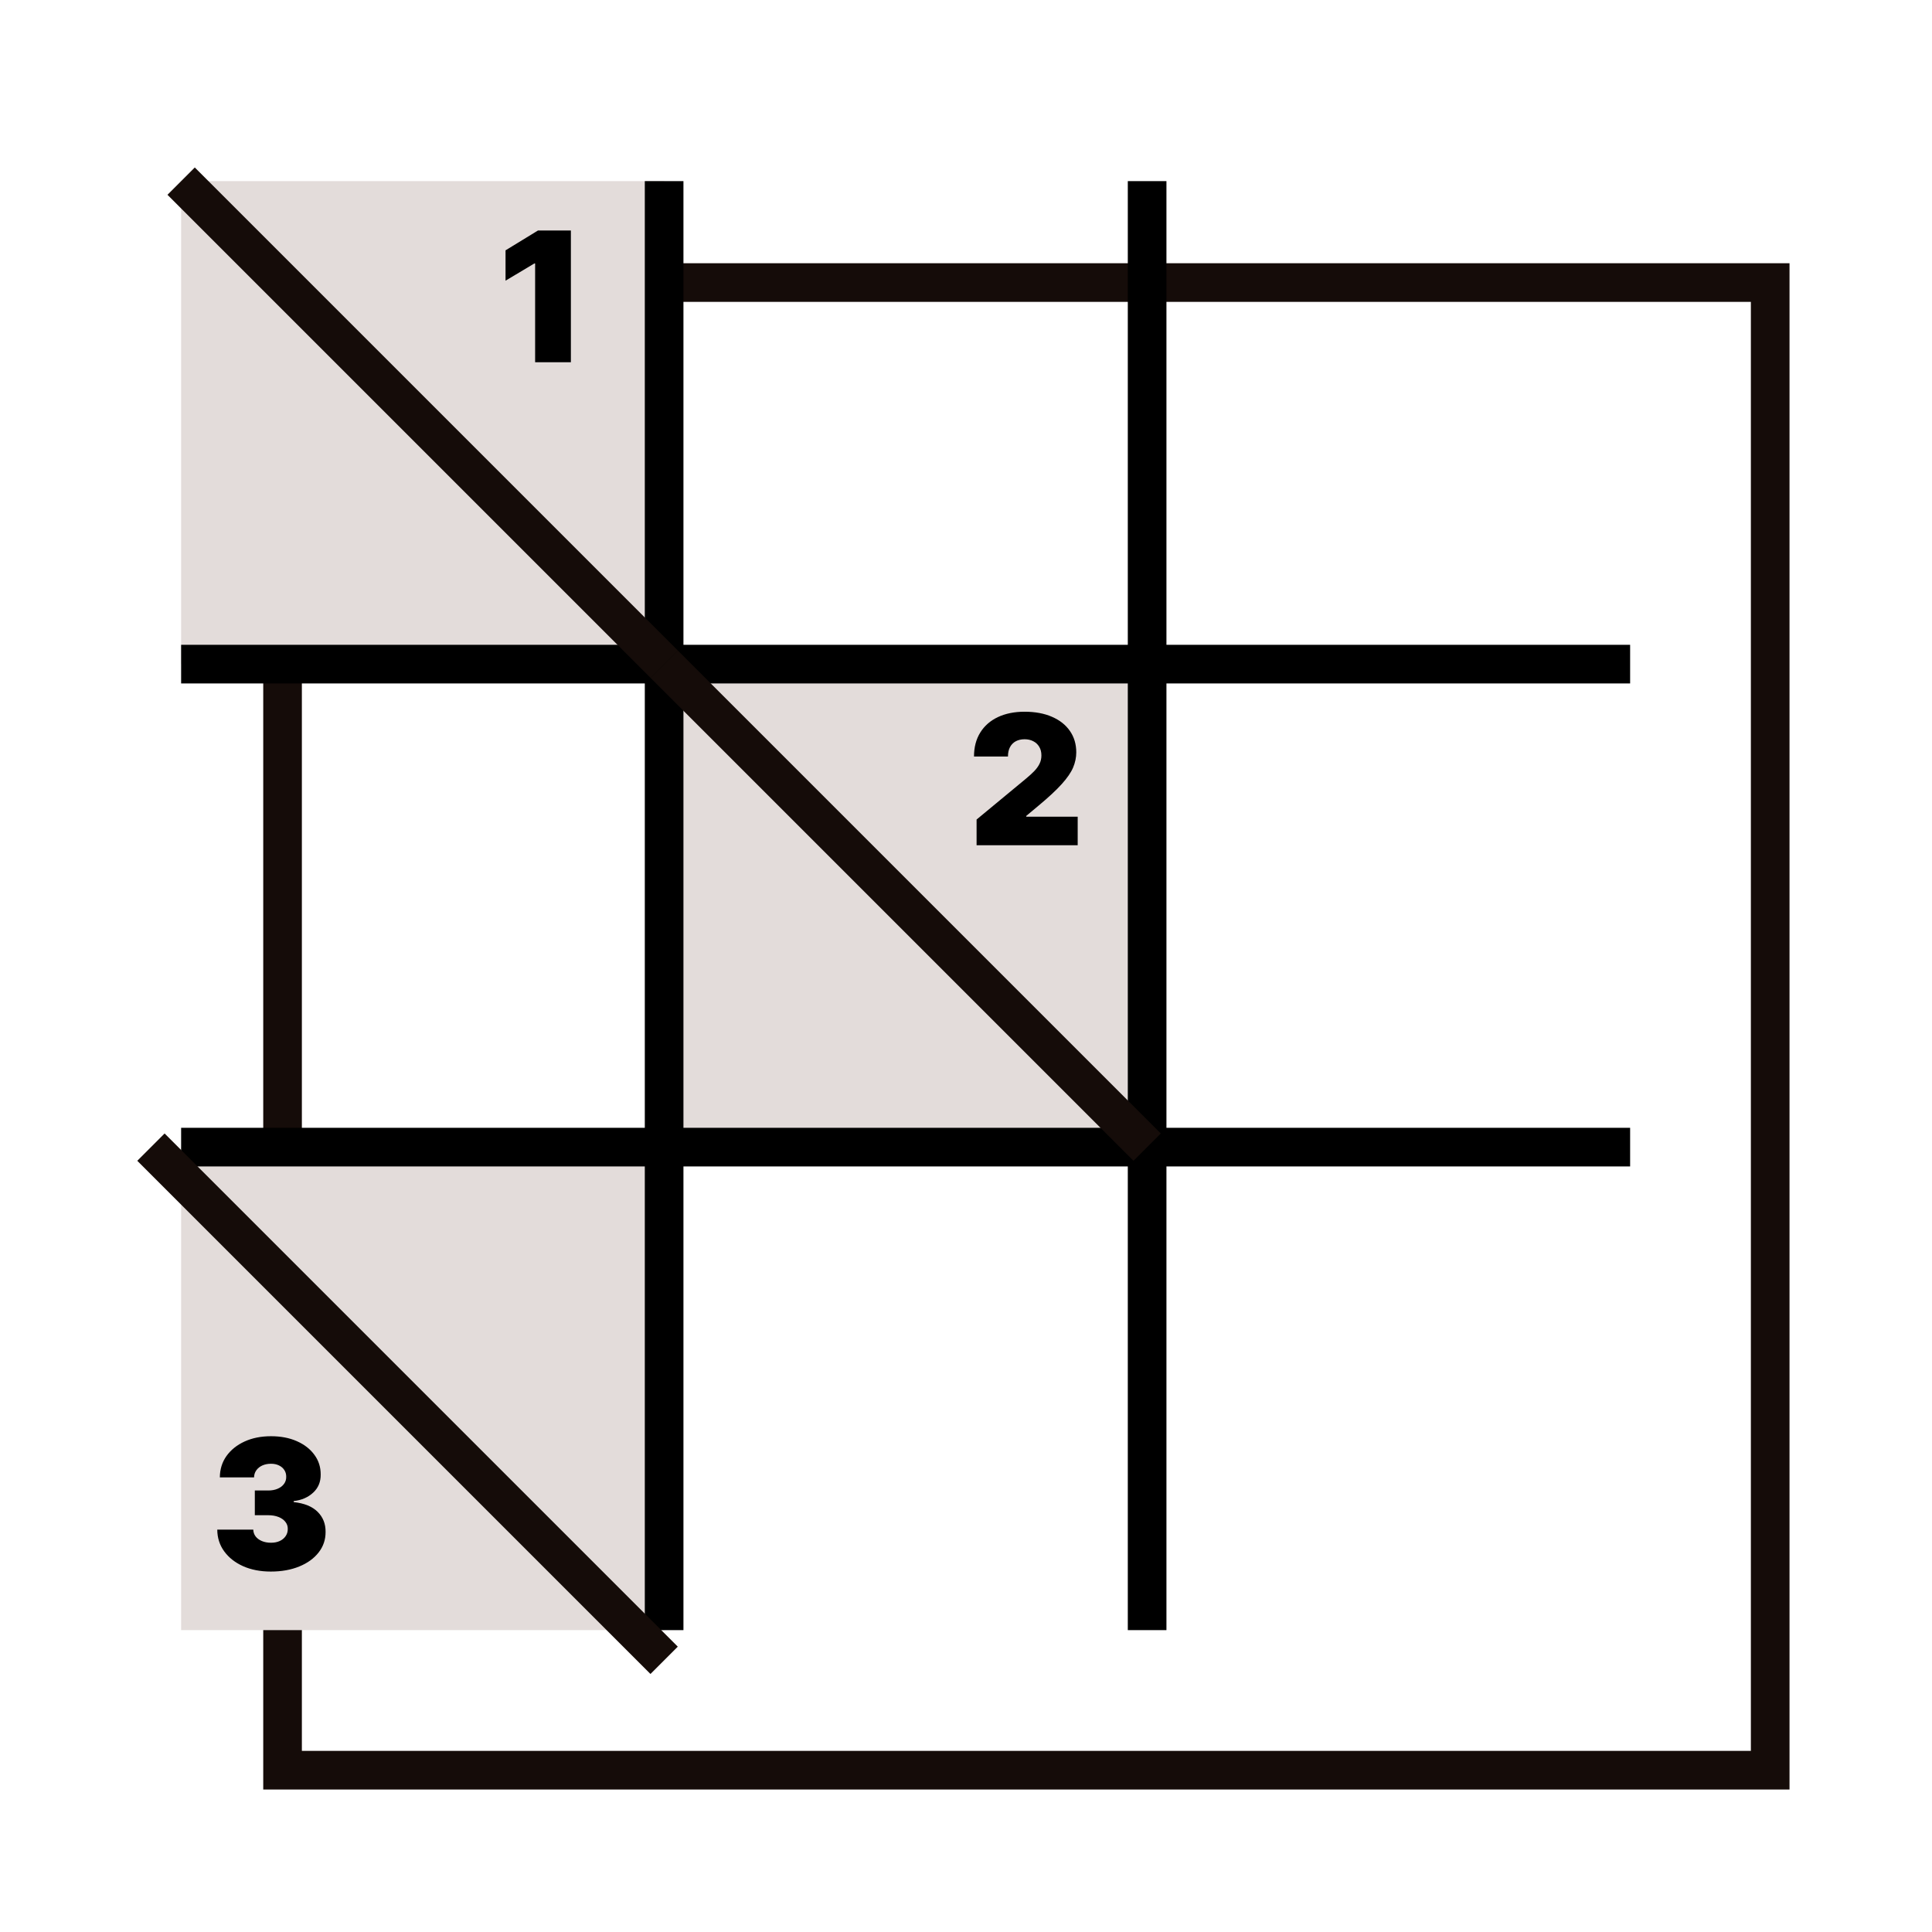
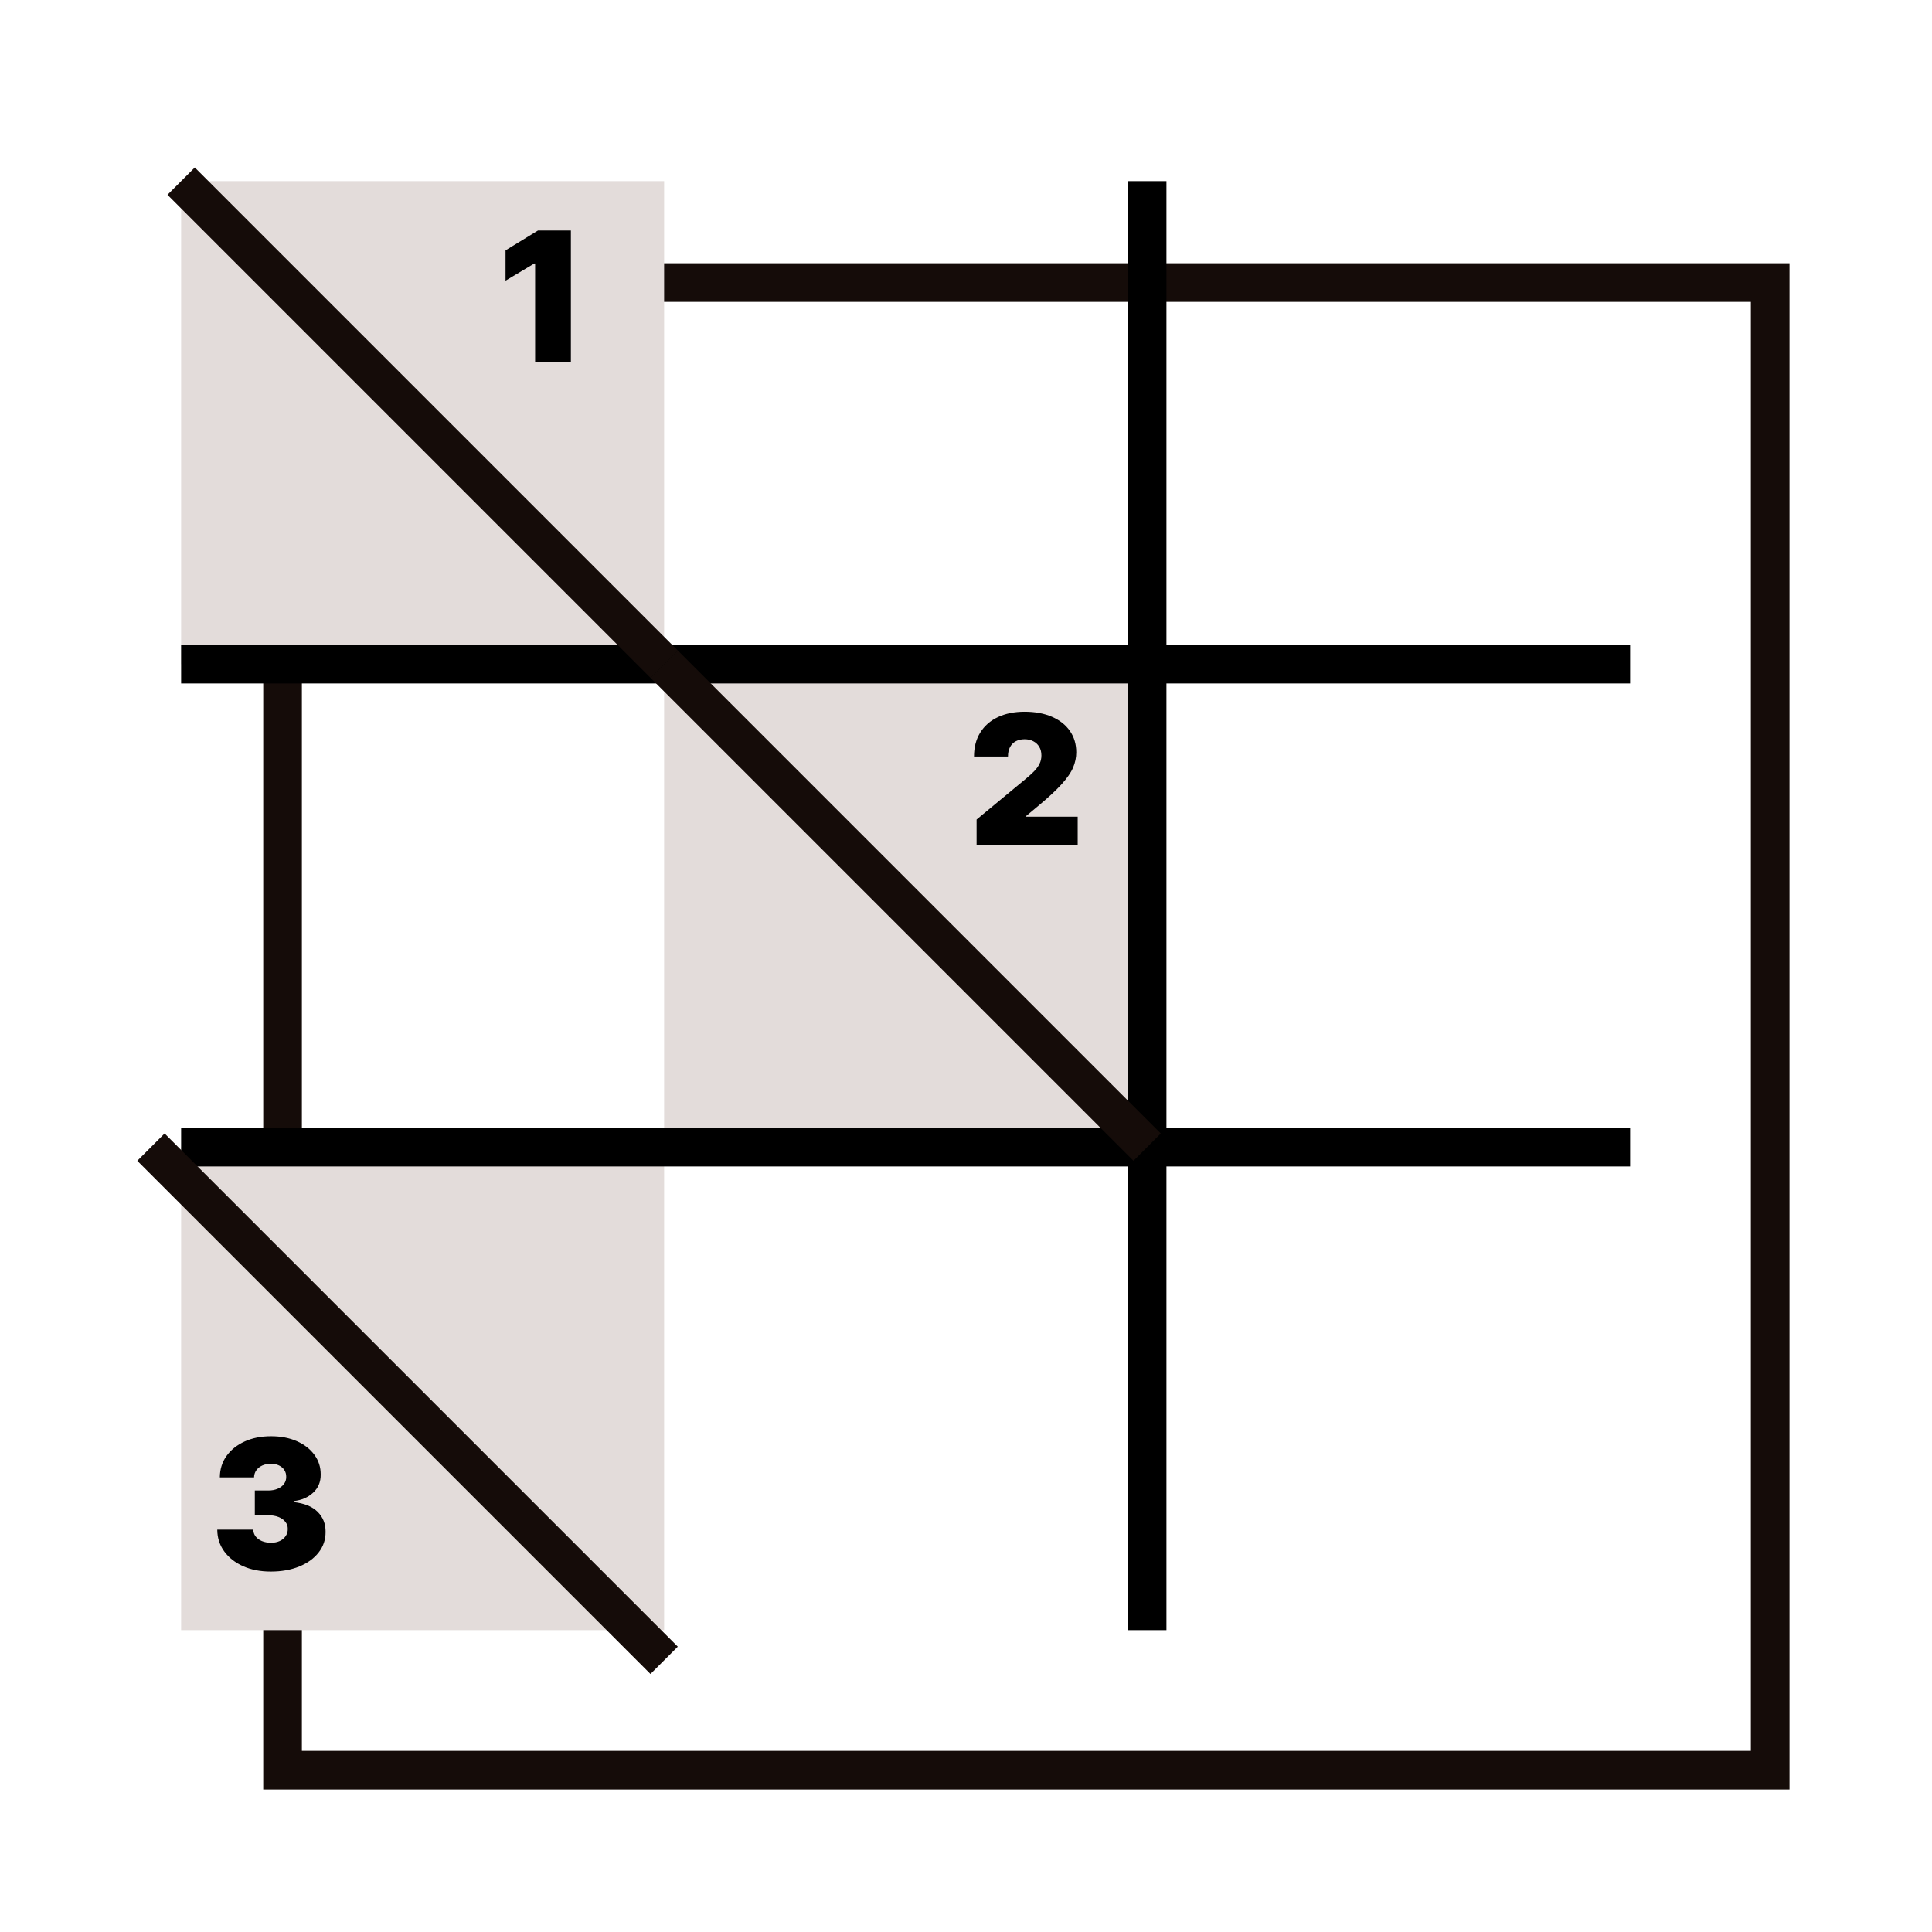
<svg xmlns="http://www.w3.org/2000/svg" width="96" height="96" viewBox="0 0 96 96" fill="none">
  <g filter="url(#filter0_d_5239_21580)">
    <rect x="9" y="9" width="72" height="72" fill="white" />
    <rect x="8.04" y="8.04" width="73.92" height="73.92" stroke="#150C09" stroke-width="1.92" />
  </g>
  <rect x="9" y="57" width="24" height="24" fill="#E3DCDA" />
  <rect x="33" y="33" width="24" height="24" fill="#E3DCDA" />
  <rect x="9" y="9" width="24" height="24" fill="#E3DCDA" />
-   <path d="M33 9V81" stroke="black" stroke-width="1.92" />
  <path d="M57 9V81" stroke="black" stroke-width="1.92" />
  <path d="M9 33H81" stroke="black" stroke-width="1.92" />
  <path d="M9 57H81" stroke="black" stroke-width="1.92" />
  <path d="M13.455 78.09C12.939 78.09 12.481 78.001 12.081 77.824C11.682 77.645 11.369 77.399 11.141 77.086C10.913 76.773 10.798 76.413 10.796 76.006H12.585C12.588 76.131 12.626 76.244 12.701 76.344C12.777 76.442 12.882 76.519 13.014 76.575C13.146 76.63 13.297 76.658 13.468 76.658C13.632 76.658 13.777 76.629 13.902 76.571C14.028 76.512 14.126 76.43 14.196 76.325C14.267 76.221 14.301 76.102 14.299 75.967C14.301 75.835 14.26 75.718 14.177 75.616C14.096 75.513 13.982 75.434 13.835 75.376C13.688 75.319 13.519 75.29 13.327 75.29H12.662V74.062H13.327C13.504 74.062 13.659 74.034 13.794 73.976C13.93 73.919 14.036 73.839 14.11 73.737C14.187 73.634 14.224 73.517 14.222 73.385C14.224 73.257 14.193 73.144 14.129 73.046C14.065 72.948 13.976 72.871 13.861 72.816C13.748 72.761 13.617 72.733 13.468 72.733C13.306 72.733 13.161 72.762 13.033 72.819C12.907 72.877 12.808 72.957 12.736 73.059C12.663 73.161 12.626 73.278 12.624 73.41H10.924C10.926 73.01 11.036 72.656 11.253 72.349C11.472 72.043 11.773 71.802 12.154 71.627C12.536 71.452 12.973 71.365 13.468 71.365C13.951 71.365 14.379 71.447 14.749 71.611C15.122 71.775 15.413 72.001 15.622 72.289C15.833 72.574 15.937 72.901 15.935 73.27C15.939 73.636 15.813 73.937 15.558 74.171C15.304 74.406 14.983 74.544 14.593 74.587V74.638C15.121 74.695 15.518 74.857 15.785 75.124C16.051 75.388 16.182 75.72 16.178 76.121C16.18 76.504 16.065 76.844 15.833 77.14C15.603 77.436 15.282 77.669 14.871 77.837C14.462 78.005 13.99 78.09 13.455 78.09Z" fill="black" />
  <path d="M48.526 42V40.722L50.967 38.702C51.129 38.568 51.268 38.442 51.383 38.325C51.5 38.205 51.589 38.083 51.651 37.957C51.715 37.831 51.747 37.692 51.747 37.538C51.747 37.37 51.711 37.226 51.638 37.107C51.568 36.988 51.47 36.896 51.344 36.832C51.219 36.766 51.074 36.733 50.91 36.733C50.746 36.733 50.601 36.766 50.475 36.832C50.352 36.898 50.256 36.995 50.187 37.123C50.119 37.251 50.085 37.406 50.085 37.59H48.398C48.398 37.129 48.501 36.733 48.708 36.401C48.914 36.068 49.206 35.812 49.583 35.633C49.961 35.455 50.403 35.365 50.91 35.365C51.434 35.365 51.888 35.449 52.271 35.617C52.657 35.784 52.954 36.018 53.163 36.321C53.374 36.623 53.479 36.978 53.479 37.385C53.479 37.636 53.427 37.887 53.323 38.136C53.218 38.383 53.031 38.657 52.76 38.957C52.49 39.258 52.105 39.616 51.606 40.031L50.993 40.543V40.581H53.55V42H48.526Z" fill="black" />
  <path d="M28.367 11.454V18H26.59V13.091H26.552L25.12 13.947V12.439L26.731 11.454H28.367Z" fill="black" />
  <path d="M33 33L57 57" stroke="#150C09" stroke-width="1.92" />
  <path d="M9 9L33 33" stroke="#150C09" stroke-width="1.92" />
  <path d="M7.5 57L33 82.5" stroke="#150C09" stroke-width="1.92" />
  <defs>
    <filter id="filter0_d_5239_21580" x="7.08" y="7.08" width="81.84" height="81.84" filterUnits="userSpaceOnUse" color-interpolation-filters="sRGB">
      <feFlood flood-opacity="0" result="BackgroundImageFix" />
      <feColorMatrix in="SourceAlpha" type="matrix" values="0 0 0 0 0 0 0 0 0 0 0 0 0 0 0 0 0 0 127 0" result="hardAlpha" />
      <feOffset dx="6" dy="6" />
      <feComposite in2="hardAlpha" operator="out" />
      <feColorMatrix type="matrix" values="0 0 0 0 0.082 0 0 0 0 0.047 0 0 0 0 0.035 0 0 0 1 0" />
      <feBlend mode="normal" in2="BackgroundImageFix" result="effect1_dropShadow_5239_21580" />
      <feBlend mode="normal" in="SourceGraphic" in2="effect1_dropShadow_5239_21580" result="shape" />
    </filter>
  </defs>
</svg>